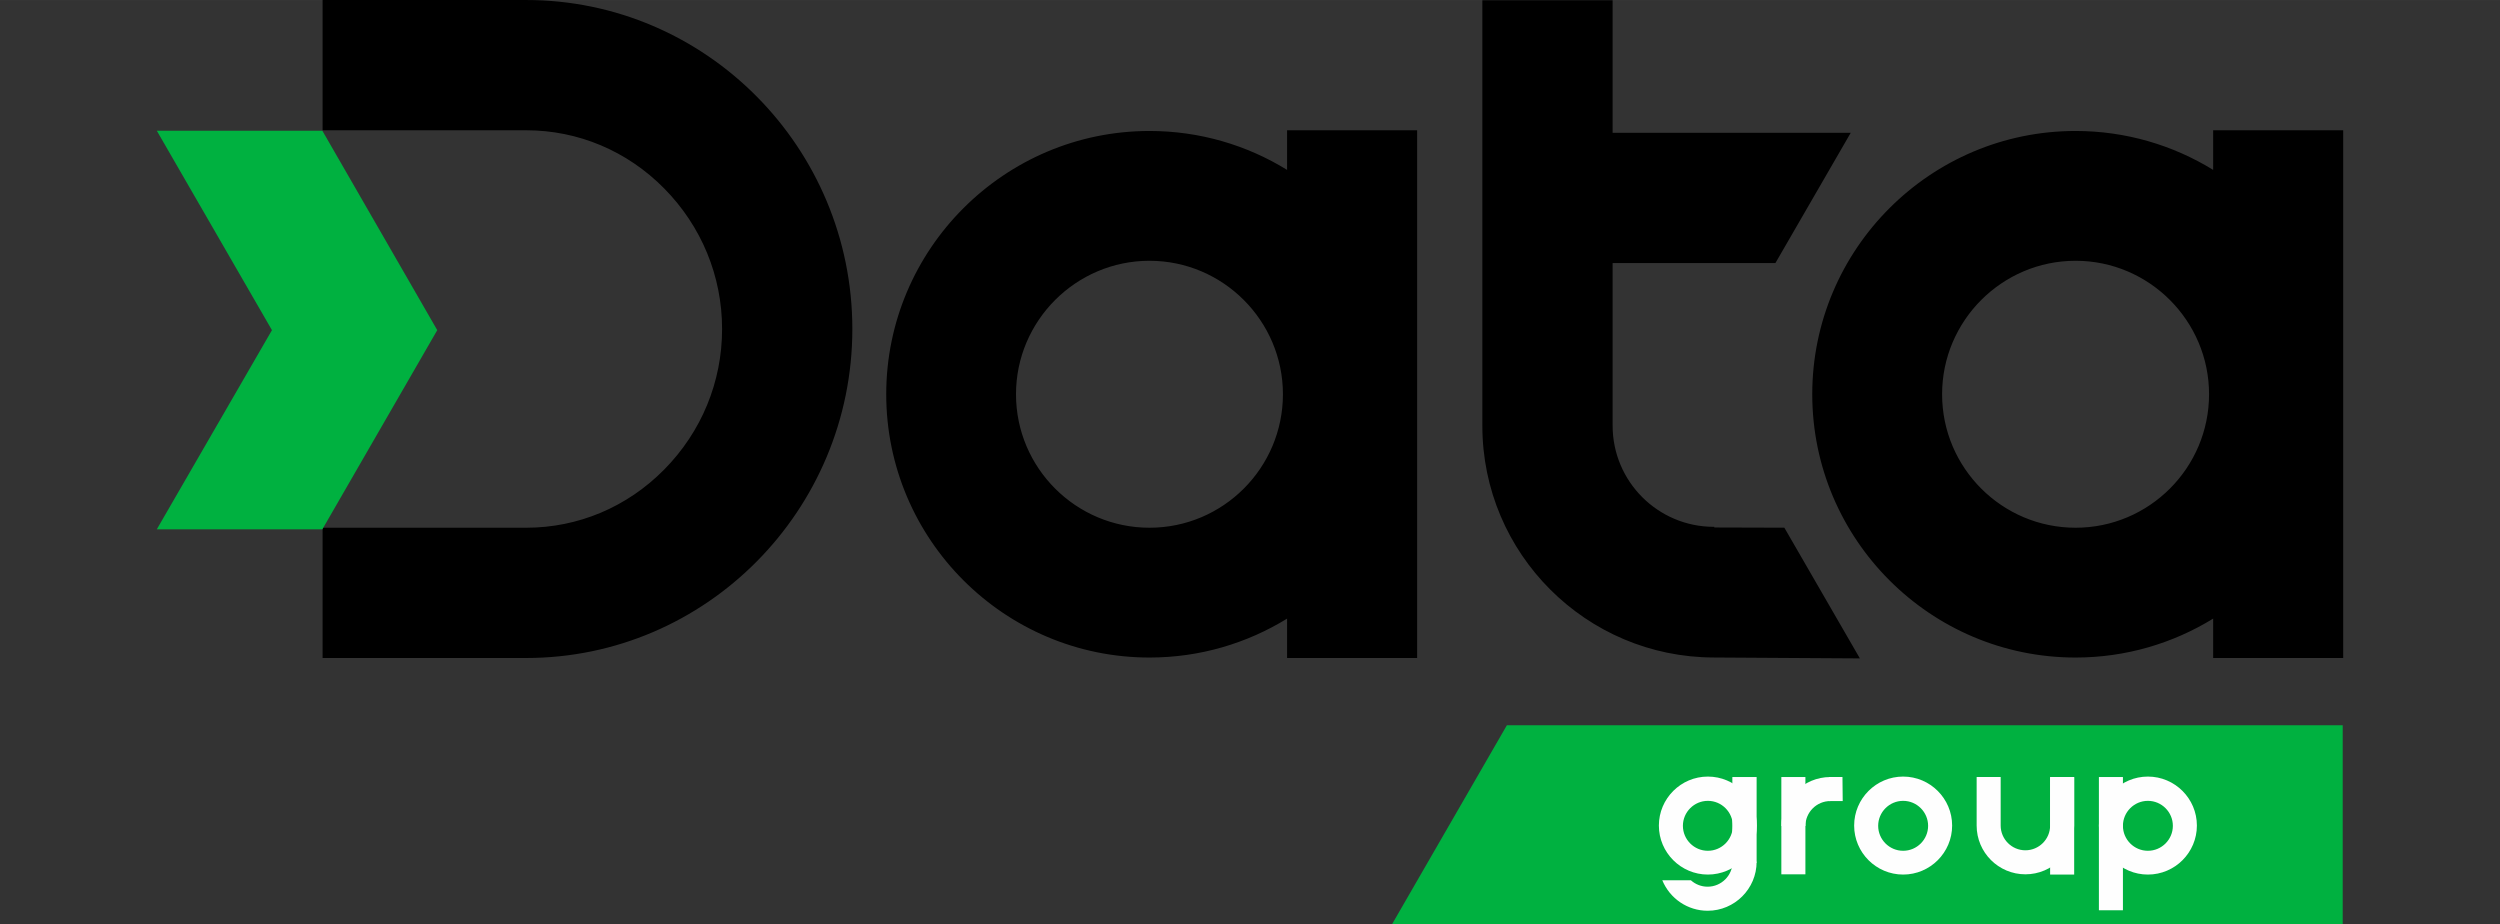
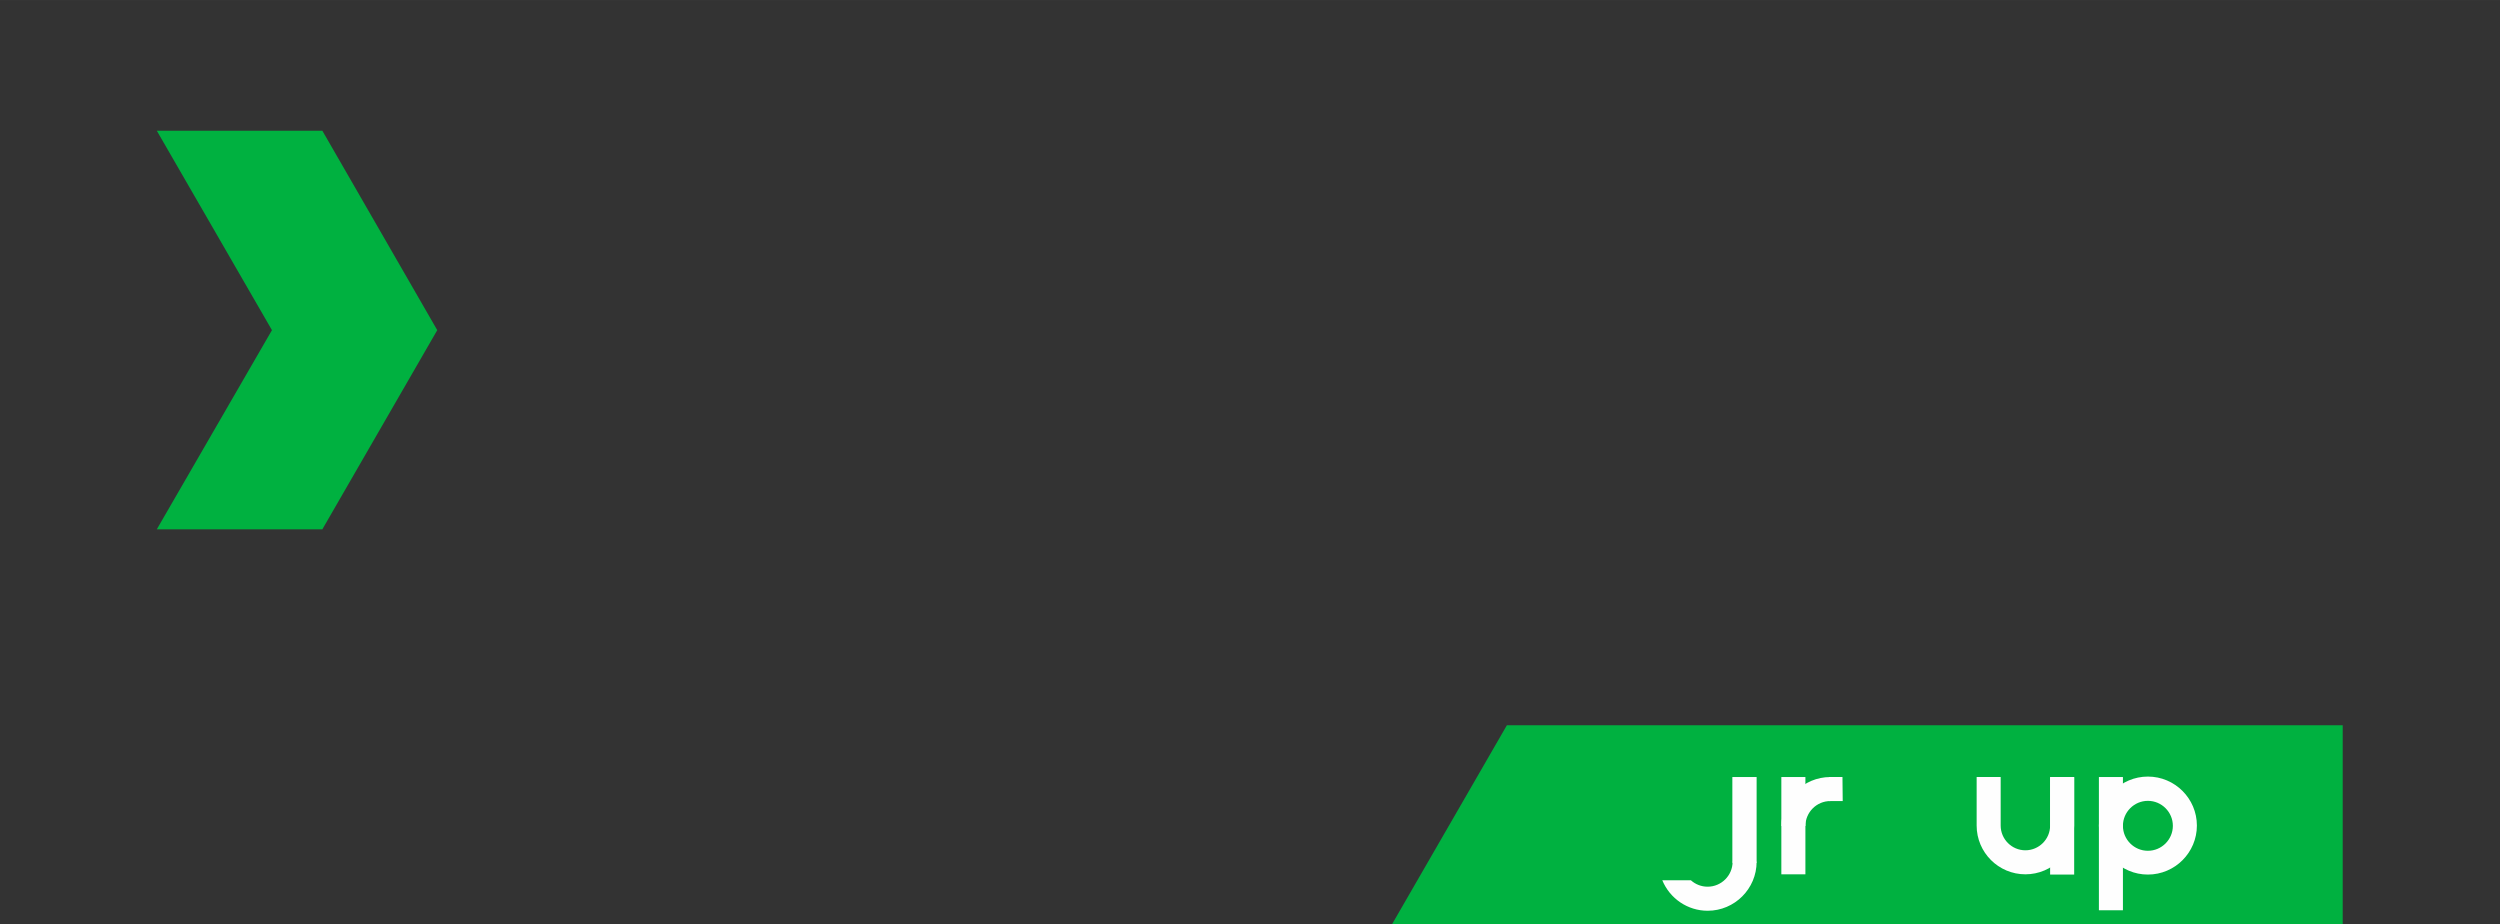
<svg xmlns="http://www.w3.org/2000/svg" xml:space="preserve" width="36.509mm" height="13.494mm" version="1.1" style="shape-rendering:geometricPrecision; text-rendering:geometricPrecision; image-rendering:optimizeQuality; fill-rule:evenodd; clip-rule:evenodd" viewBox="0 0 714.91 264.23">
  <rect x="0" y="0" width="714.91" height="264.23" fill="#333333" stroke="none" />
  <defs>
    <style type="text/css">
   
    .fil0 {fill:none}
    .fil2 {fill:black;fill-rule:nonzero}
    .fil1 {fill:#00B140;fill-rule:nonzero}
    .fil3 {fill:#FEFEFE;fill-rule:nonzero}
   
  </style>
  </defs>
  <g id="Слой_x0020_1">
    <rect class="fil0" x="-0" width="714.91" height="264.23" />
    <polygon class="fil1" points="669.93,207.4 430.91,207.4 398.11,264.23 669.93,264.23 " />
-     <path class="fil2" d="M328.71 74.57c-21.02,0 -38.17,17.15 -38.17,38.17 0,21.08 17.15,38.17 38.17,38.17 21.08,0 38.16,-17.15 38.16,-38.17 0,-21.02 -17.15,-38.17 -38.16,-38.17zm161.51 76.08l-0.13 0c-15.97,0 -28.94,-12.96 -28.94,-28.94l0 -46.48 46.55 0 21.54 -37.25 -68.09 0 0 -37.91 -37.25 0 0 121.7c0,36.53 29.66,66.19 66.19,66.25l41.77 0.26 -21.6 -37.38 -20.03 -0.06 0 -0.2zm-339.77 37.51l-58.2 0 0 -37.25 58.2 0c14.86,0 28.87,-5.89 39.48,-16.63 10.67,-10.8 16.56,-25.07 16.56,-40.2 0,-15.12 -5.89,-29.39 -16.56,-40.2 -10.61,-10.74 -24.62,-16.63 -39.48,-16.63l-58.2 0 0 -37.25 58.2 0c51.46,0 93.29,42.23 93.29,94.08 0,51.85 -41.83,94.08 -93.29,94.08zm519.62 0l-37.19 0 0 -11.26c-11.46,7.05 -24.94,11.13 -39.35,11.13 -41.51,0 -75.29,-33.78 -75.29,-75.29 0,-41.51 33.78,-75.29 75.29,-75.29 14.41,0 27.89,4.07 39.35,11.13l0 -11.33 37.19 0 0 150.9zm-76.53 -113.59c-21.02,0 -38.17,17.15 -38.17,38.17 0,21.08 17.15,38.17 38.17,38.17 21.08,0 38.17,-17.15 38.17,-38.17 0,-21.02 -17.15,-38.17 -38.17,-38.17zm-188.29 113.59l-37.19 0 0 -11.26c-11.46,7.05 -24.93,11.13 -39.34,11.13 -41.51,0 -75.29,-33.78 -75.29,-75.29 0,-41.51 33.78,-75.29 75.29,-75.29 14.41,0 27.89,4.07 39.34,11.13l0 -11.33 37.19 0 0 150.9z" />
    <polygon class="fil1" points="92.18,37.38 44.84,37.38 77.77,94.41 44.84,151.36 92.18,151.36 125.04,94.41 " />
    <polygon class="fil3" points="607.08,260.3 600.21,260.3 600.21,222.2 607.08,222.2 " />
    <path class="fil3" d="M614.22 229.01c-3.93,0 -7.14,3.21 -7.14,7.14 0,3.93 3.21,7.14 7.14,7.14 3.93,0 7.14,-3.21 7.14,-7.14 0,-3.93 -3.21,-7.14 -7.14,-7.14zm0 21.08c-7.72,0 -14.01,-6.29 -14.01,-14.01 0,-7.72 6.29,-14.01 14.01,-14.01 7.72,0 14.01,6.29 14.01,14.01 0,7.72 -6.29,14.01 -14.01,14.01z" />
-     <path class="fil3" d="M544.23 229.01c-3.93,0 -7.14,3.21 -7.14,7.14 0,3.93 3.21,7.14 7.14,7.14 3.93,0 7.14,-3.21 7.14,-7.14 0,-3.93 -3.21,-7.14 -7.14,-7.14zm0 21.08c-7.72,0 -14.01,-6.29 -14.01,-14.01 0,-7.72 6.29,-14.01 14.01,-14.01 7.72,0 14.01,6.29 14.01,14.01 0,7.72 -6.29,14.01 -14.01,14.01z" />
    <polygon class="fil3" points="516.28,250.02 509.4,250.02 509.4,222.2 516.28,222.2 " />
-     <path class="fil3" d="M516.28 236.21l-6.87 0c0,-7.72 6.29,-14.01 14.01,-14.01l0 6.87c-3.93,0 -7.14,3.21 -7.14,7.14l-0 0z" />
+     <path class="fil3" d="M516.28 236.21l-6.87 0c0,-7.72 6.29,-14.01 14.01,-14.01l0 6.87c-3.93,0 -7.14,3.21 -7.14,7.14l-0 0" />
    <polygon class="fil3" points="523.02,222.2 523.02,229.07 526.95,229.07 526.88,222.2 " />
    <polygon class="fil3" points="502.33,246.68 495.39,246.68 495.39,222.2 502.33,222.2 " />
-     <path class="fil3" d="M488.39 229.01c-3.93,0 -7.14,3.21 -7.14,7.14 0,3.93 3.21,7.14 7.14,7.14 3.93,0 7.14,-3.21 7.14,-7.14 0,-3.93 -3.21,-7.14 -7.14,-7.14zm0 21.08c-7.72,0 -14.01,-6.29 -14.01,-14.01 0,-7.72 6.29,-14.01 14.01,-14.01 7.72,0 14.01,6.29 14.01,14.01 0,7.72 -6.29,14.01 -14.01,14.01z" />
    <path class="fil3" d="M495.46 246.42c0,3.93 -3.21,7.14 -7.14,7.14 -1.77,0 -3.47,-0.65 -4.78,-1.83l-8.18 0c2.16,5.24 7.27,8.71 12.96,8.71 7.72,0 14.01,-6.29 14.01,-14.01l-6.87 0 -0 0z" />
    <polygon class="fil3" points="593.14,250.09 586.26,250.09 586.26,222.26 593.14,222.26 " />
    <path class="fil3" d="M579.19 250.02c-7.66,0 -13.94,-6.22 -13.94,-13.94l0 -13.88 6.87 0 0 13.88c0,3.86 3.14,7.07 7.07,7.07 3.86,0 7.07,-3.14 7.07,-7.07l0 -13.88 6.87 0 0 13.88c0,7.66 -6.22,13.94 -13.94,13.94z" />
  </g>
</svg>